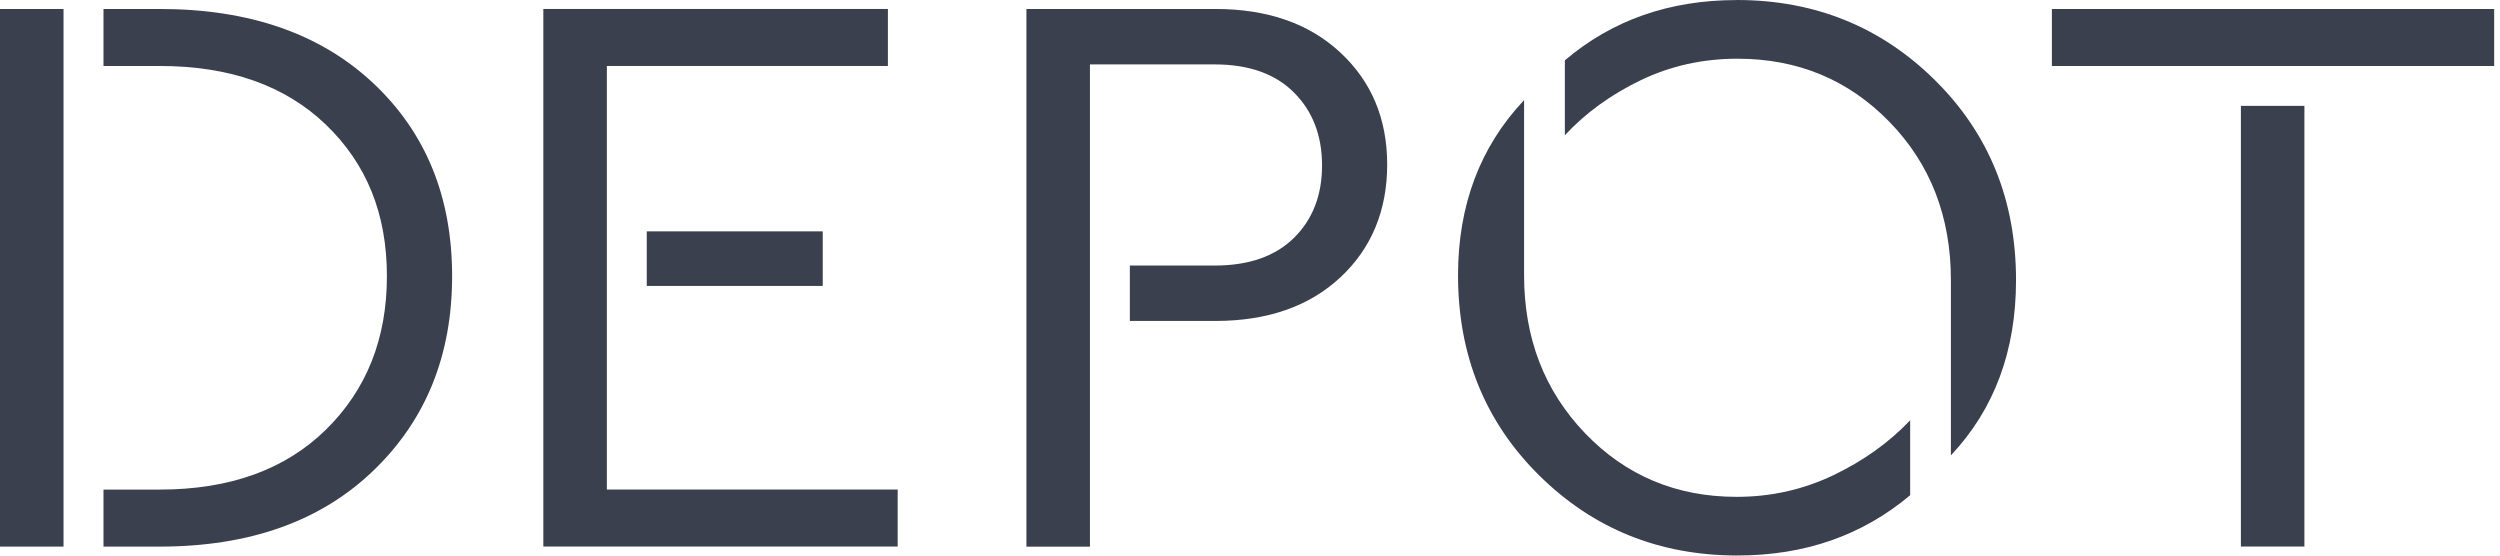
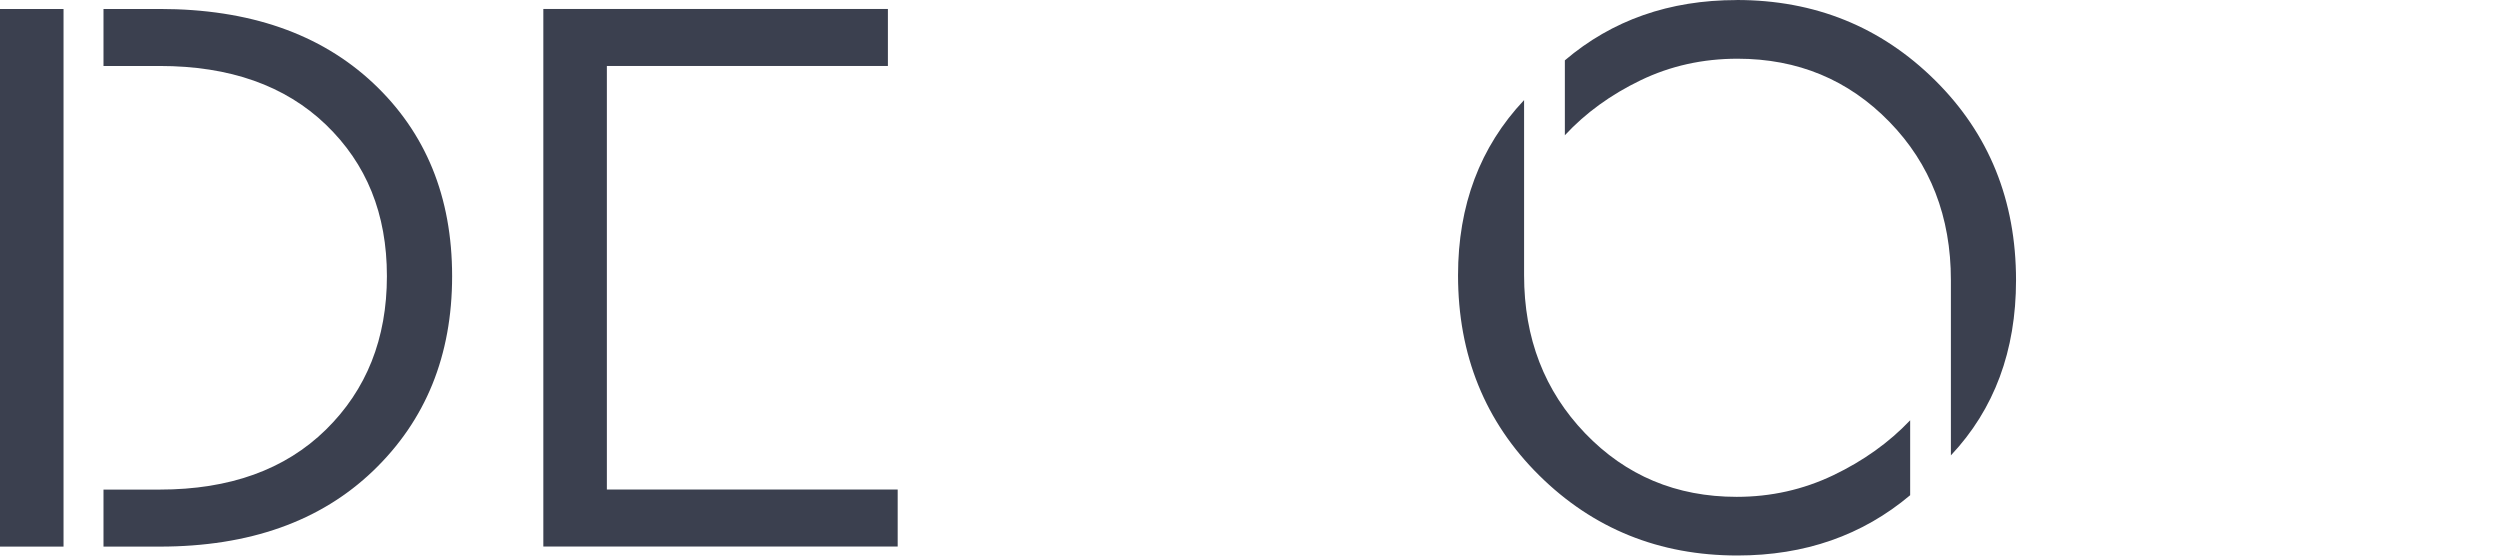
<svg xmlns="http://www.w3.org/2000/svg" width="126" height="28" viewBox="0 0 126 28" fill="none">
  <g clip-path="url(#clip0_4460_4358)">
    <path d="M8.048 0.452C12.563 0.452 16.148 1.697 18.806 4.187C21.46 6.677 22.787 9.92 22.787 13.918C22.787 17.917 21.46 21.183 18.806 23.731C16.151 26.276 12.567 27.549 8.048 27.549H5.216V24.675H8.048C11.578 24.675 14.369 23.67 16.422 21.659C18.474 19.647 19.5 17.068 19.5 13.918C19.5 10.768 18.474 8.254 16.422 6.28C14.369 4.31 11.578 3.325 8.048 3.325H5.216V0.452H8.048ZM3.202 27.549H0V0.452H3.202V27.549Z" fill="#3B404F" />
-     <path d="M32.597 11.661H41.466V14.411H32.597V11.661ZM27.384 27.549V0.452H44.75V3.325H30.586V24.672H45.243V27.545H27.384V27.549Z" fill="#3B404F" />
-     <path d="M61.254 0.452C63.881 0.452 65.981 1.184 67.554 2.648C69.128 4.112 69.914 5.993 69.914 8.295C69.914 10.597 69.128 12.516 67.554 13.98C65.981 15.444 63.881 16.176 61.254 16.176H56.944V13.384H61.213C62.937 13.384 64.271 12.919 65.215 11.989C66.159 11.059 66.631 9.841 66.631 8.336C66.631 6.831 66.159 5.606 65.215 4.662C64.271 3.718 62.937 3.246 61.213 3.246H54.933V27.552H51.731V0.452H61.257H61.254Z" fill="#3B404F" />
+     <path d="M32.597 11.661H41.466H32.597V11.661ZM27.384 27.549V0.452H44.75V3.325H30.586V24.672H45.243V27.545H27.384V27.549Z" fill="#3B404F" />
    <path d="M87.526 0C91.467 0 94.798 1.348 97.524 4.043C100.247 6.738 101.608 10.097 101.608 14.123C101.608 17.68 100.514 20.625 98.325 22.951V14.123C98.325 10.922 97.292 8.26 95.226 6.14C93.16 4.019 90.608 2.959 87.571 2.959C85.82 2.959 84.188 3.321 82.686 4.046C81.181 4.772 79.909 5.695 78.869 6.817V3.041C81.25 1.016 84.137 0.003 87.53 0.003M76.814 5.049V13.873C76.814 17.048 77.84 19.702 79.892 21.84C81.944 23.974 84.489 25.041 87.53 25.041C89.254 25.041 90.875 24.679 92.394 23.954C93.912 23.228 95.205 22.305 96.272 21.183V24.959C93.865 26.984 90.964 27.997 87.567 27.997C83.627 27.997 80.292 26.649 77.569 23.954C74.847 21.258 73.485 17.899 73.485 13.873C73.485 10.344 74.594 7.402 76.81 5.049" fill="#3B404F" />
-     <path d="M112.941 27.545H116.142V5.336H112.941V27.545ZM103.415 3.325H125.706V0.452H103.415V3.325Z" fill="#3B404F" />
  </g>
  <defs>
    <clipPath id="clip0_4460_4358">
      <rect width="125.706" height="28" fill="white" />
    </clipPath>
  </defs>
</svg>